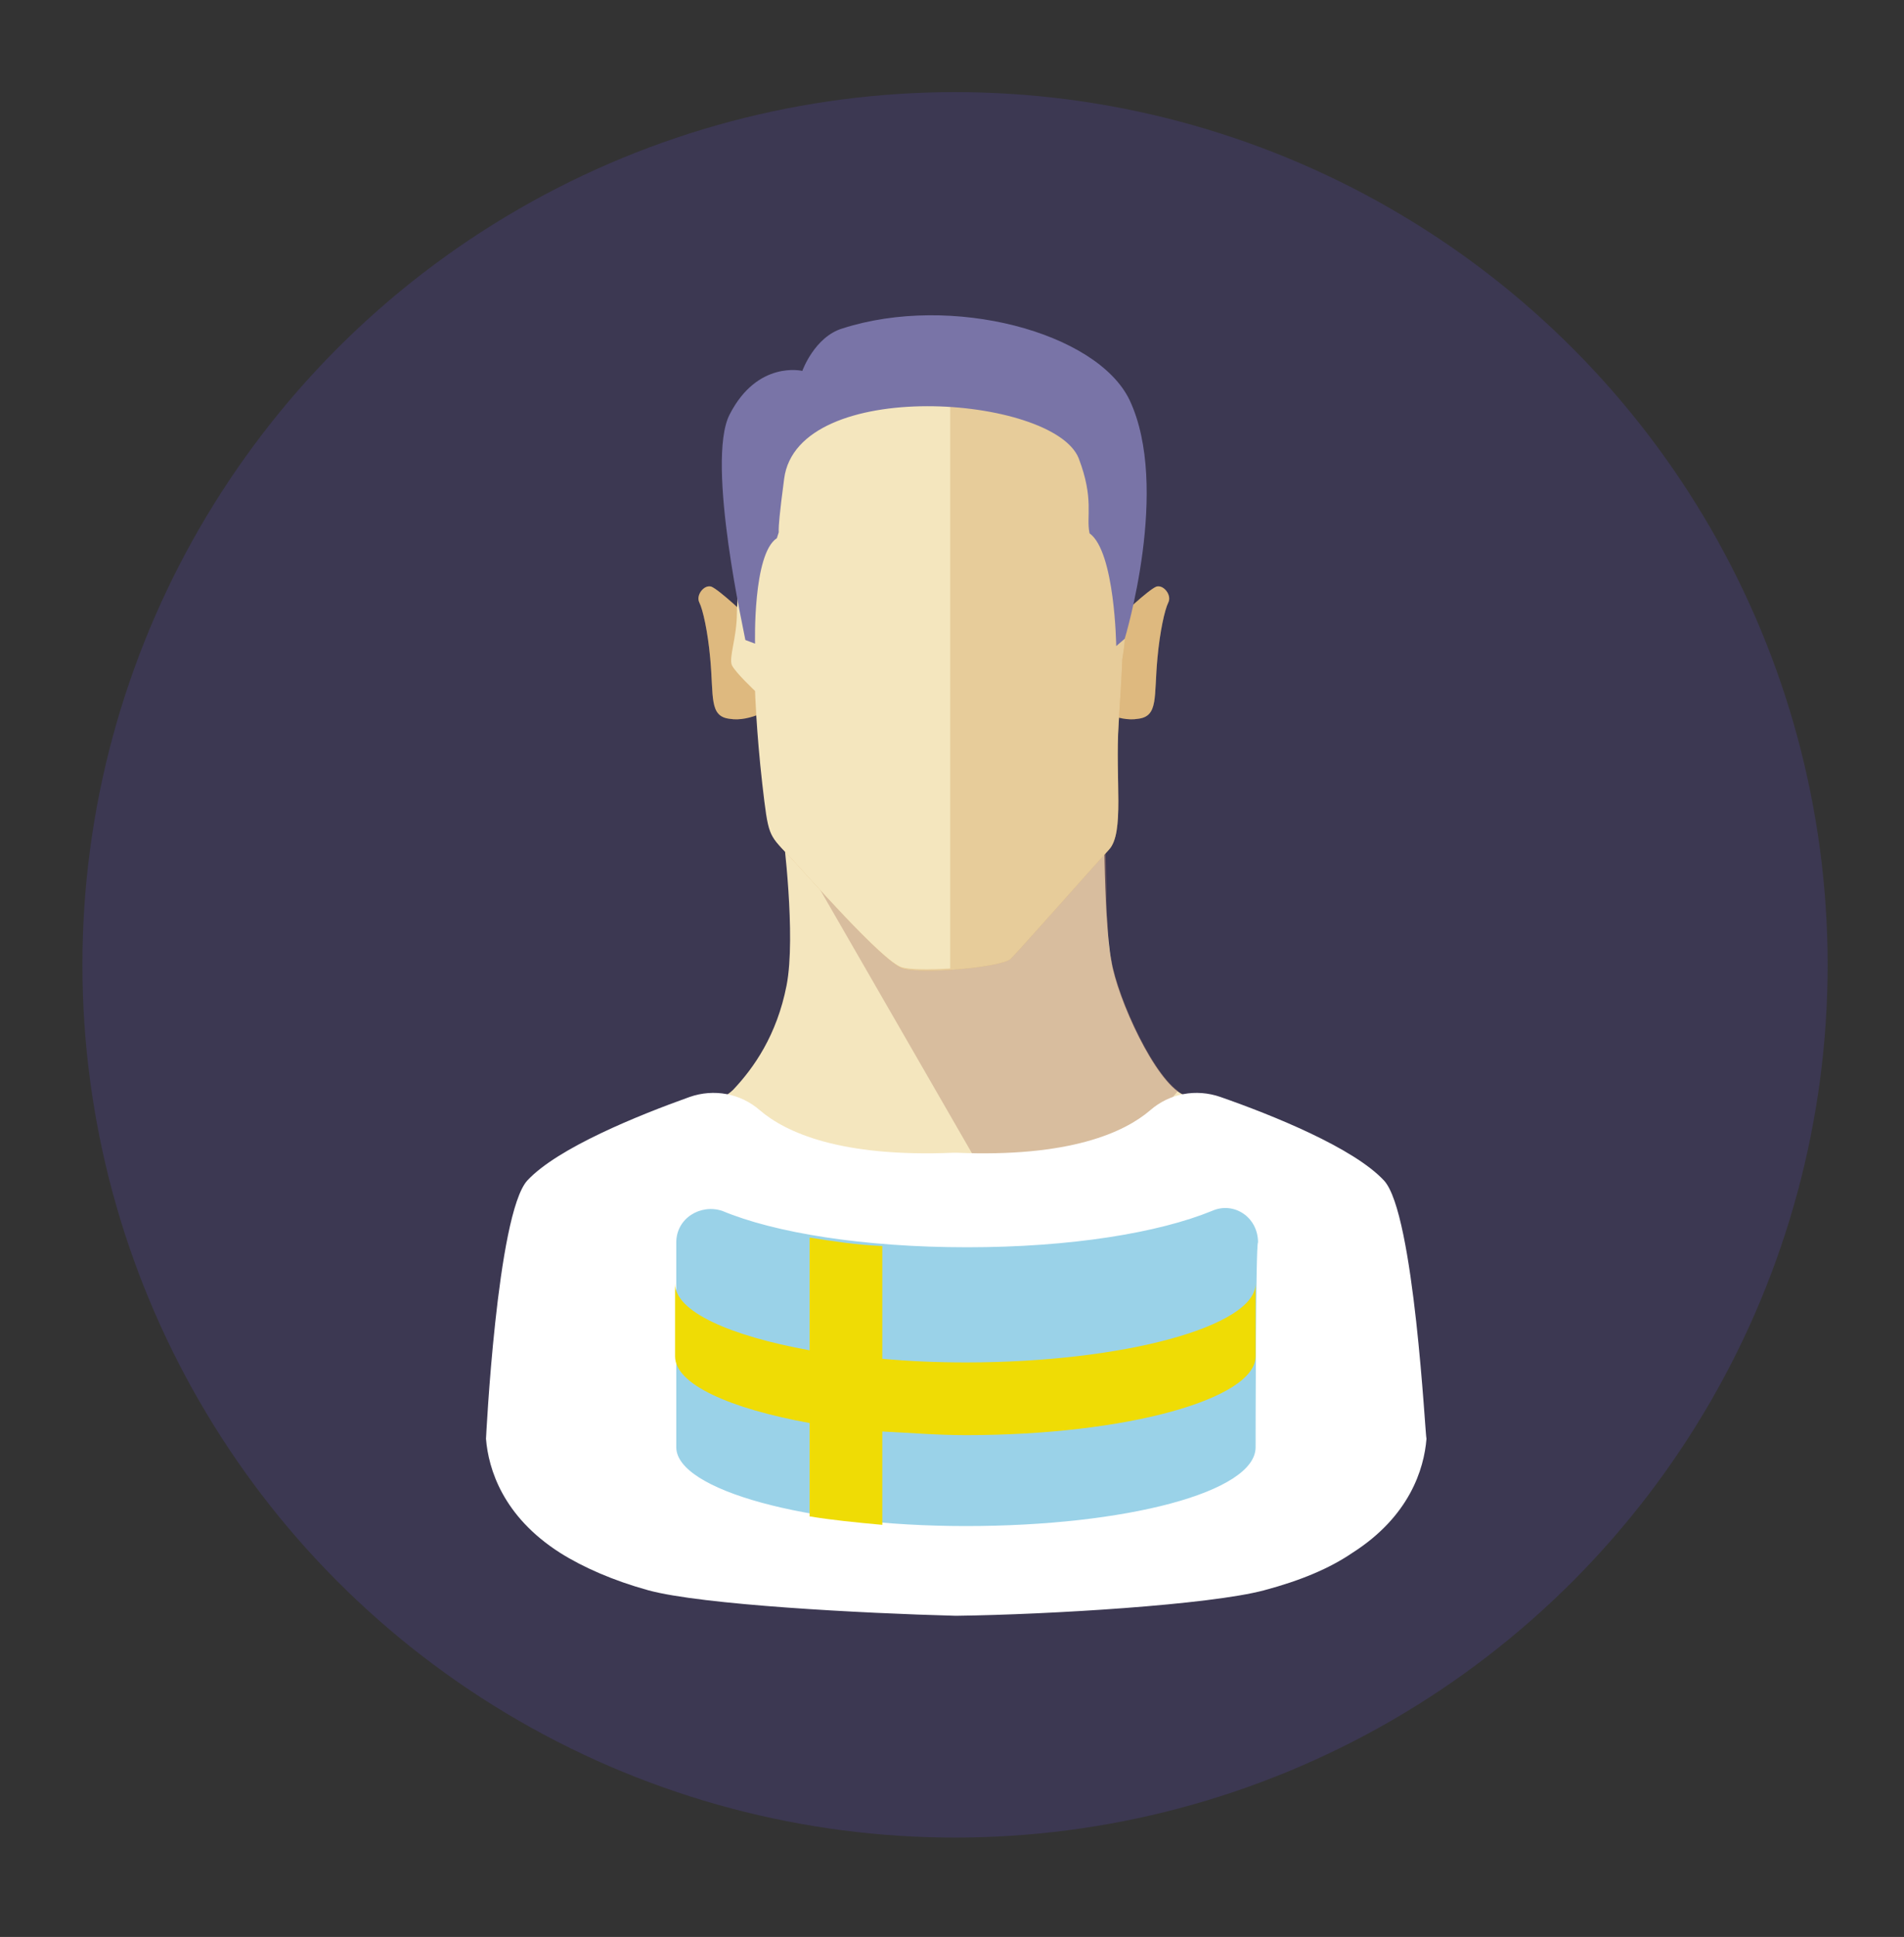
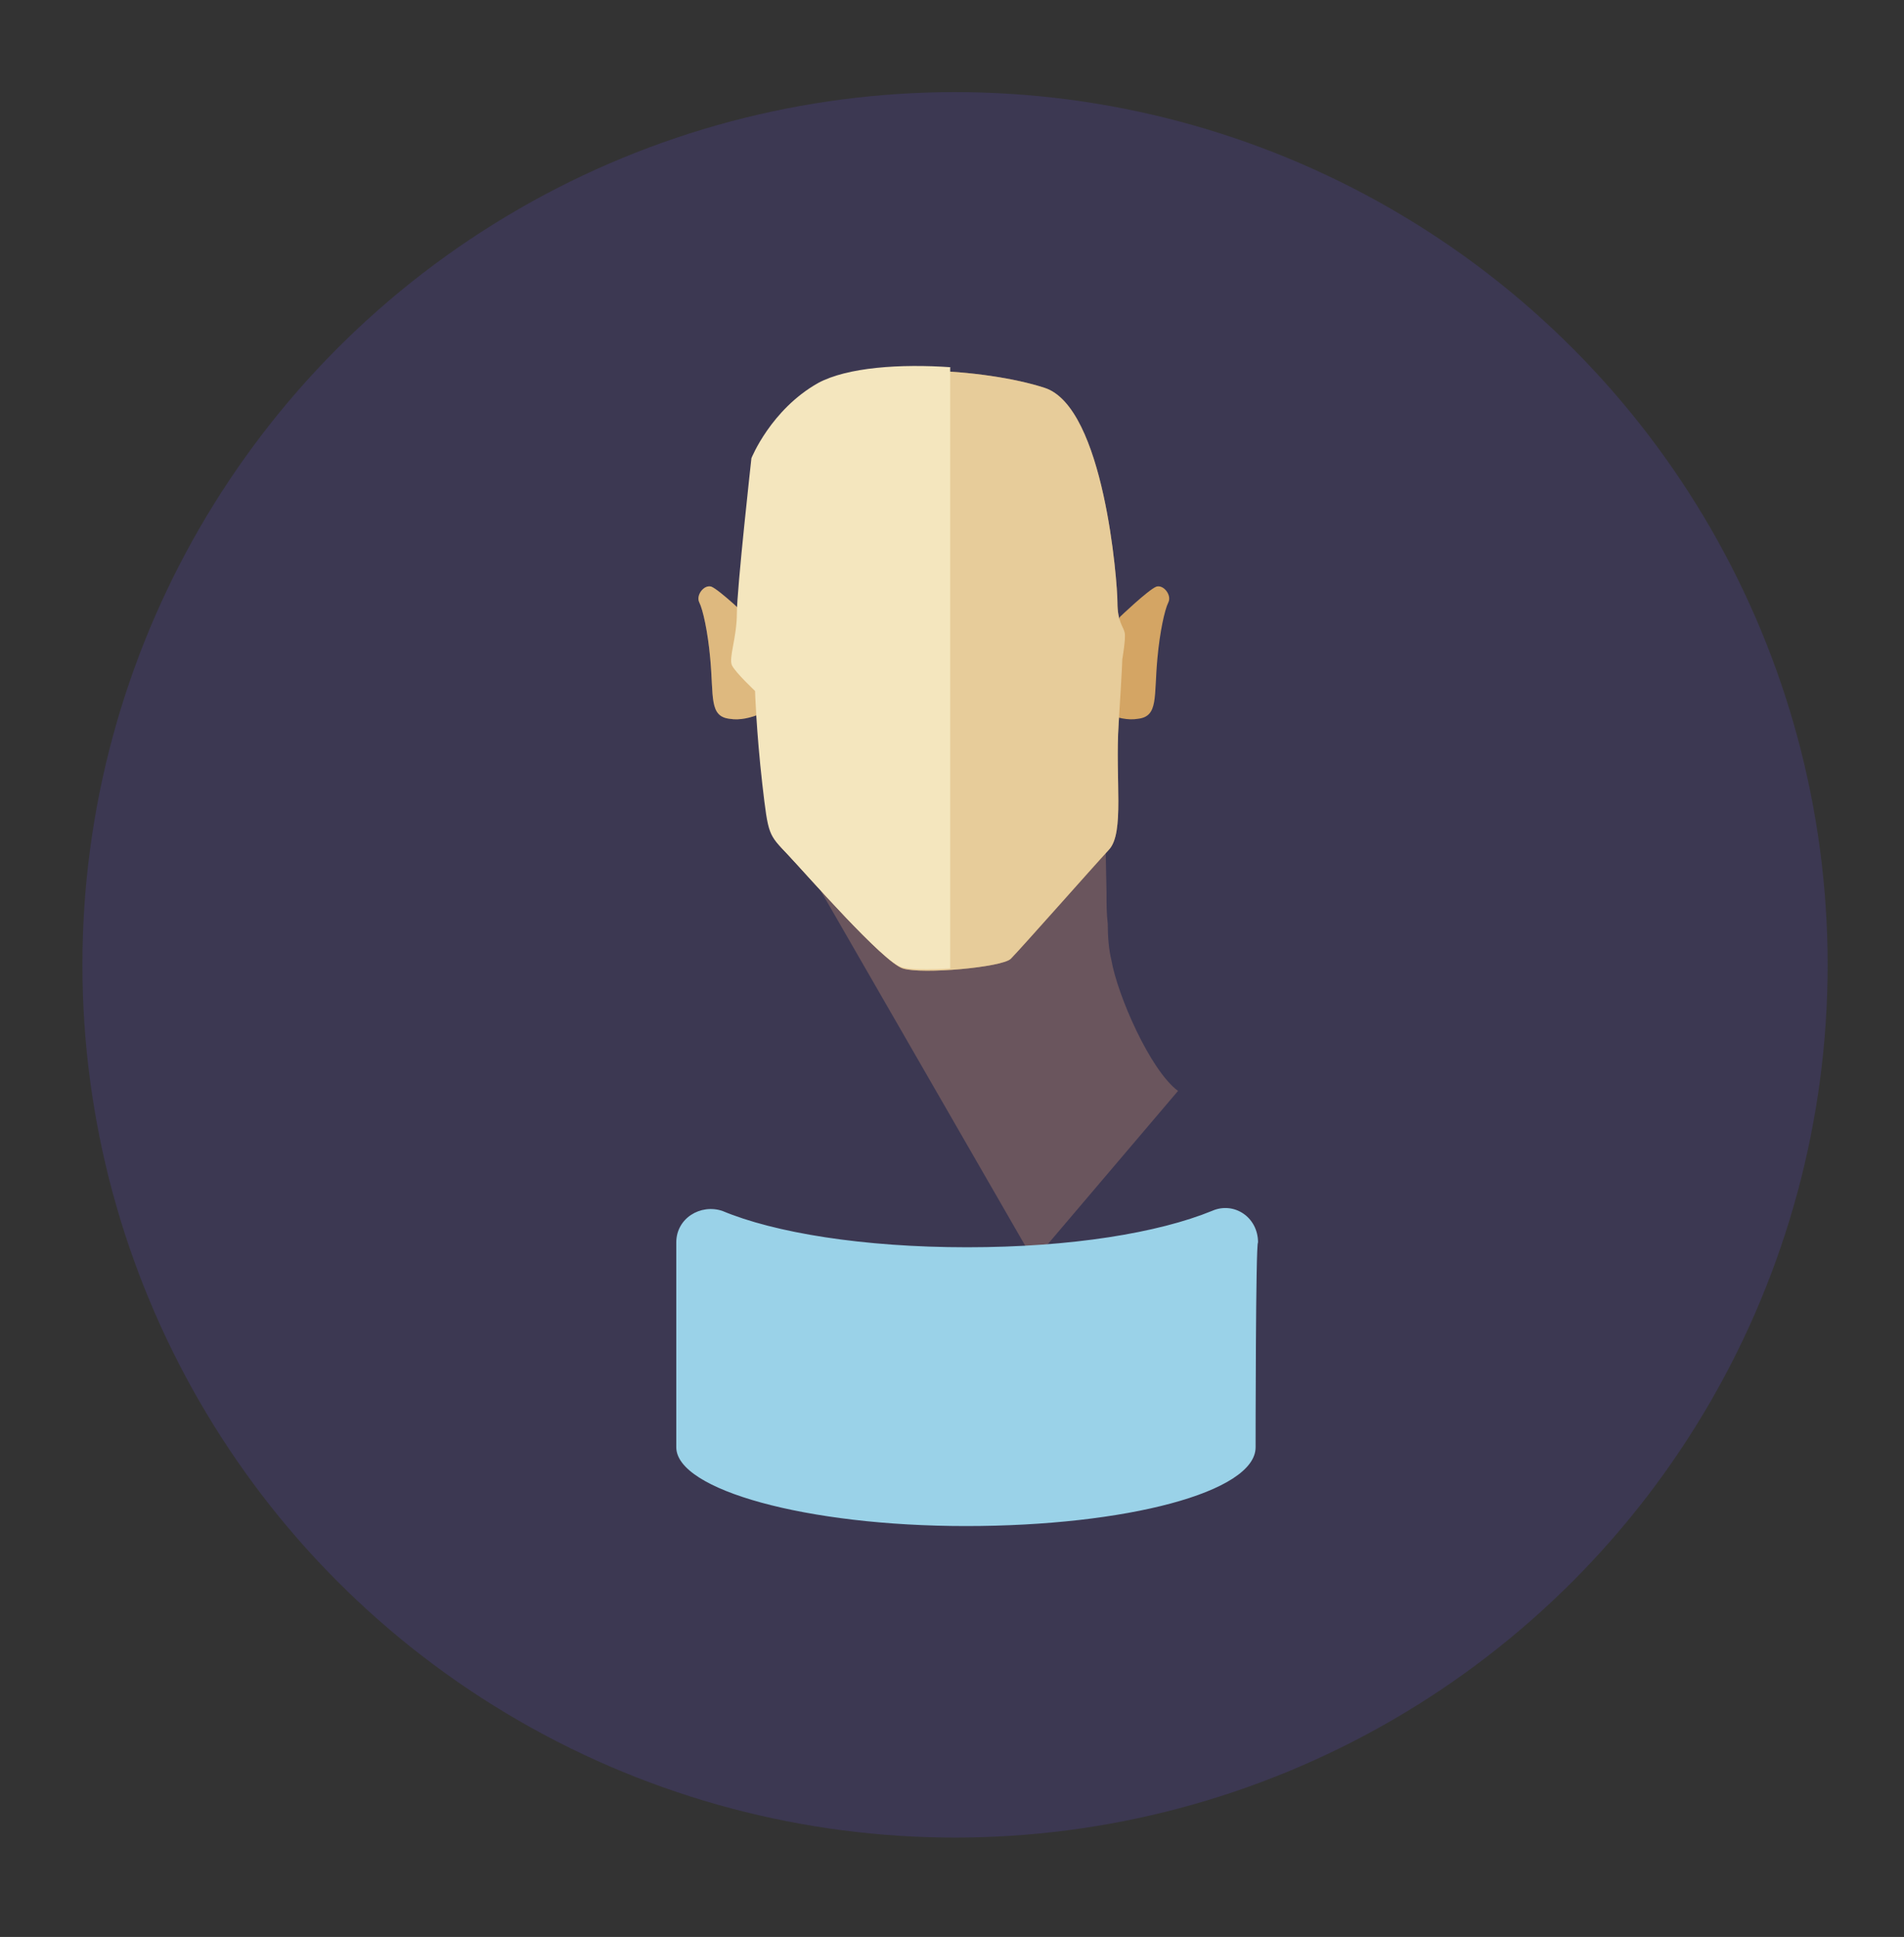
<svg xmlns="http://www.w3.org/2000/svg" id="Layer_1" x="0px" y="0px" viewBox="0 0 157.1 159.8" style="enable-background:new 0 0 157.1 159.8;" xml:space="preserve">
  <rect x="0" y="0" width="157.1" height="159.8" fill="#333333" stroke="none" />
  <style type="text/css"> .st0{opacity:0.3;fill-rule:evenodd;clip-rule:evenodd;fill:#514499;enable-background:new ;} .st1{fill:#D4A564;} .st2{fill:#F4E6BE;} .st3{opacity:0.4;fill:#AF816E;} .st4{opacity:0.3;fill:#F4E6BE;} .st5{opacity:0.6;fill:#F4E6BE;} .st6{fill:#7974A7;} .st7{fill:#FFFFFF;} .st8{fill:#9AD2E8;} .st9{fill:#EFDC05;} </style>
  <circle class="st0" cx="78.8" cy="79.6" r="72" />
  <g>
    <g>
      <g>
        <path class="st1" d="M92.4,50.9c0,0,2.3-2.2,3-2.5c0.6-0.2,1.3,0.7,1,1.3c-0.3,0.6-0.7,2.4-0.9,4.6c-0.3,3.2,0.1,4.8-1.6,5 c-1.7,0.3-3.7-1-3.7-1L92.4,50.9z" />
-         <path class="st2" d="M103.8,92.1c-2.6-0.7-5.1-1.3-6.2-1.8c-2.3-1.1-5.4-7.9-5.9-11c-0.7-3.8-0.6-13.7-0.6-13.7l-26.5,3.1 c0,0,1.1,8.5,0.3,12.6c-0.8,4.1-2.7,6.8-4.4,8.6c-1.8,1.8-11,4.7-14.2,7c-3.1,2.3-4.8,23.8-4.8,23.8s39,0.5,62.4,0.6V92.1z" />
        <path class="st3" d="M64.9,68.6l20.4,35.4L97.2,90c-2.3-1.7-5-7.9-5.5-10.8c-0.2-0.8-0.3-1.9-0.3-3c-0.1-0.8-0.1-1.7-0.1-2.6 c-0.1-3.9-0.1-8-0.1-8L64.9,68.6z" />
        <path class="st1" d="M61.7,50.9c0,0-2.3-2.2-3-2.5c-0.6-0.2-1.3,0.7-1,1.3c0.3,0.6,0.7,2.4,0.9,4.6c0.3,3.2-0.1,4.8,1.6,5 c1.7,0.3,3.7-1,3.7-1L61.7,50.9z" />
-         <path class="st4" d="M92.4,50.9c0,0,2.3-2.2,3-2.5c0.6-0.2,1.3,0.7,1,1.3c-0.3,0.6-0.7,2.4-0.9,4.6c-0.3,3.2,0.1,4.8-1.6,5 c-1.7,0.3-3.7-1-3.7-1L92.4,50.9z" />
        <path class="st4" d="M61.7,50.9c0,0-2.3-2.2-3-2.5c-0.6-0.2-1.3,0.7-1,1.3c0.3,0.6,0.7,2.4,0.9,4.6c0.3,3.2-0.1,4.8,1.6,5 c1.7,0.3,3.7-1,3.7-1L61.7,50.9z" />
        <path class="st1" d="M62.1,37.9c0,0-1.2,10.8-1.2,12.8c0,2-0.7,3.7-0.4,4.3c0.3,0.6,1.9,2.1,1.9,2.1s0.1,3.3,0.6,7.7 c0.5,4.3,0.5,4.1,2.1,5.8c1.6,1.7,7.8,8.8,9.4,9.3c1.6,0.5,8.2-0.1,8.9-0.8c0.8-0.8,6.8-7.6,8.1-9c1.3-1.4,0.5-5.8,0.8-10.4 c0.3-4.7,0.3-5.3,0.3-5.3s0.3-1.7,0.2-2.2c-0.1-0.5-0.6-0.9-0.6-2.5c0-1.7-1.1-16.1-6-17.7c-4.9-1.6-14.8-2.2-18.8,0 C63.6,33.8,62.1,37.9,62.1,37.9z" />
        <path class="st5" d="M62.1,37.9c0,0-1.2,10.8-1.2,12.8c0,2-0.7,3.7-0.4,4.3c0.3,0.6,1.9,2.1,1.9,2.1s0.1,3.3,0.6,7.7 c0.5,4.3,0.5,4.1,2.1,5.8c1.6,1.7,7.8,8.8,9.4,9.3c1.6,0.5,8.2-0.1,8.9-0.8c0.8-0.8,6.8-7.6,8.1-9c1.3-1.4,0.5-5.8,0.8-10.4 c0.3-4.7,0.3-5.3,0.3-5.3s0.3-1.7,0.2-2.2c-0.1-0.5-0.6-0.9-0.6-2.5c0-1.7-1.1-16.1-6-17.7c-4.9-1.6-14.8-2.2-18.8,0 C63.6,33.8,62.1,37.9,62.1,37.9z" />
        <path class="st2" d="M78.5,30.3c-4.2-0.3-8.6,0-11,1.3c-3.9,2.2-5.5,6.2-5.5,6.2s-1.2,10.8-1.2,12.8c0,2-0.7,3.7-0.4,4.3 c0.3,0.6,1.9,2.1,1.9,2.1s0.1,3.3,0.6,7.7c0.5,4.3,0.5,4.1,2.1,5.8c1.6,1.7,7.8,8.8,9.4,9.3c0.7,0.2,2.3,0.2,4,0.1V30.3z" />
-         <path class="st6" d="M60.2,34.2c2.3-4.5,6-3.6,6-3.6s1-2.8,3.3-3.5c9-2.9,21,0.3,23.7,5.9c3.4,7.2-0.4,19.7-0.4,19.7l-0.7,0.6 c0,0-0.1-7.8-2.2-9.3c-0.3-1.4,0.4-2.8-0.9-6.2c-2.1-5.2-23.2-6.8-24.3,1.7c-0.8,6-0.2,3.6-0.6,4.9c-2,1.3-1.8,8.7-1.8,8.7 l-0.8-0.3C61.5,52.6,58.2,38.1,60.2,34.2z" />
      </g>
    </g>
    <g>
-       <path class="st7" d="M114.2,97.4c-2.5-2.7-9.2-5.4-13.5-6.9c-2-0.7-4.2-0.3-5.8,1.1c-2.1,1.8-6.6,3.9-16,3.5v0c0,0-0.1,0-0.1,0 c0,0-0.1,0-0.1,0v0c-9.4,0.4-13.9-1.7-16-3.5c-1.6-1.4-3.8-1.8-5.8-1.1C52.7,92,46,94.7,43.5,97.4c-2.5,2.8-3.4,21.3-3.4,21.3 c0.2,2.5,1.4,6.4,6.1,9.4c1.9,1.2,4.4,2.3,7.3,3.1c4.4,1.2,17.7,1.9,25.3,2.1v0c0,0,0.1,0,0.1,0c0,0,0.1,0,0.1,0v0 c7.6-0.1,20.8-0.9,25.3-2.1c3-0.8,5.4-1.8,7.3-3.1c4.7-3,5.9-6.9,6.1-9.4C117.6,118.6,116.7,100.1,114.2,97.4z" />
      <path class="st8" d="M103.6,119.4c0,3.7-10.7,6.5-23.9,6.5s-23.9-3-23.9-6.5v-16.9c0-2,2-3.2,3.8-2.6c4.3,1.8,11.6,3,20.2,3 s15.8-1.2,20.2-3c1.8-0.8,3.8,0.5,3.8,2.6C103.6,102.5,103.6,119.4,103.6,119.4z" />
      <g>
-         <path class="st9" d="M79.7,112.4c-2.4,0-4.7-0.1-6.9-0.3v-9.3c-2.2-0.1-4.1-0.4-6-0.7v9.3c-6.6-1.2-11.1-3.2-11.1-5.5v6 c0,2.3,4.5,4.3,11.1,5.5v7.7c1.8,0.3,3.8,0.5,6,0.7v-7.7c2.2,0.1,4.5,0.3,6.9,0.3c13.3,0,23.9-3,23.9-6.5v-6 C103.6,109.4,92.8,112.4,79.7,112.4z" />
-       </g>
+         </g>
    </g>
  </g>
</svg>